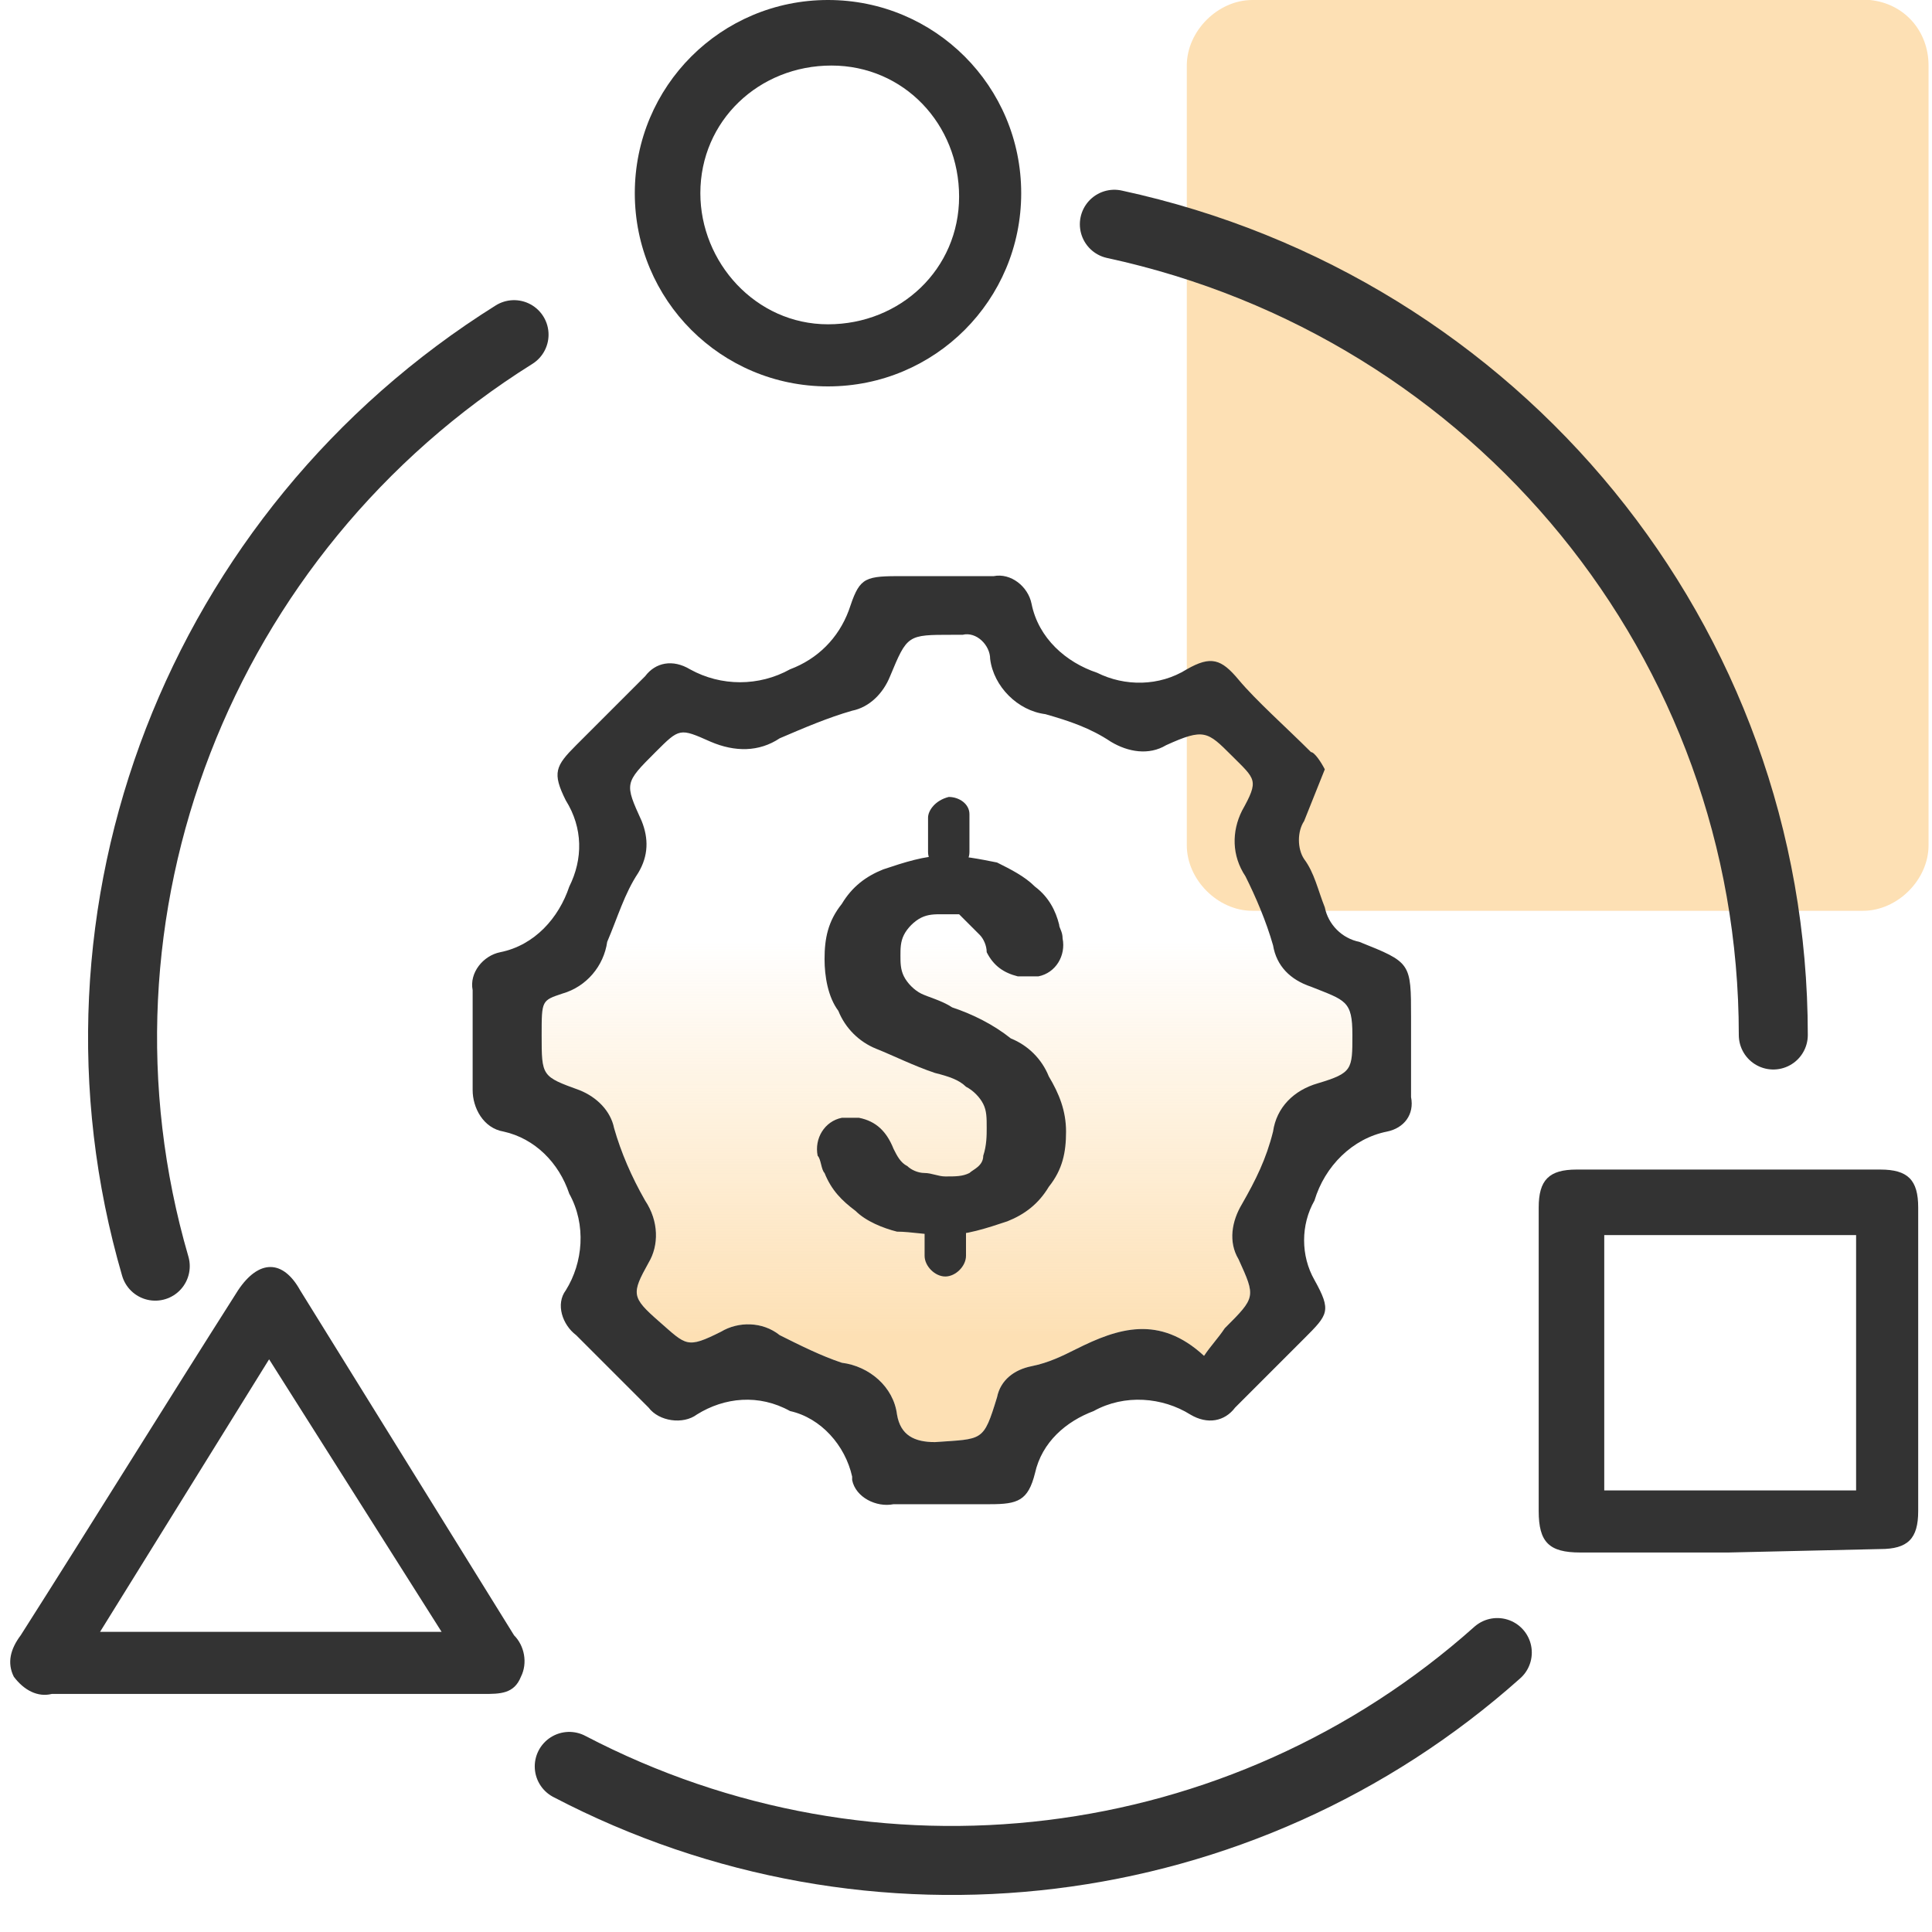
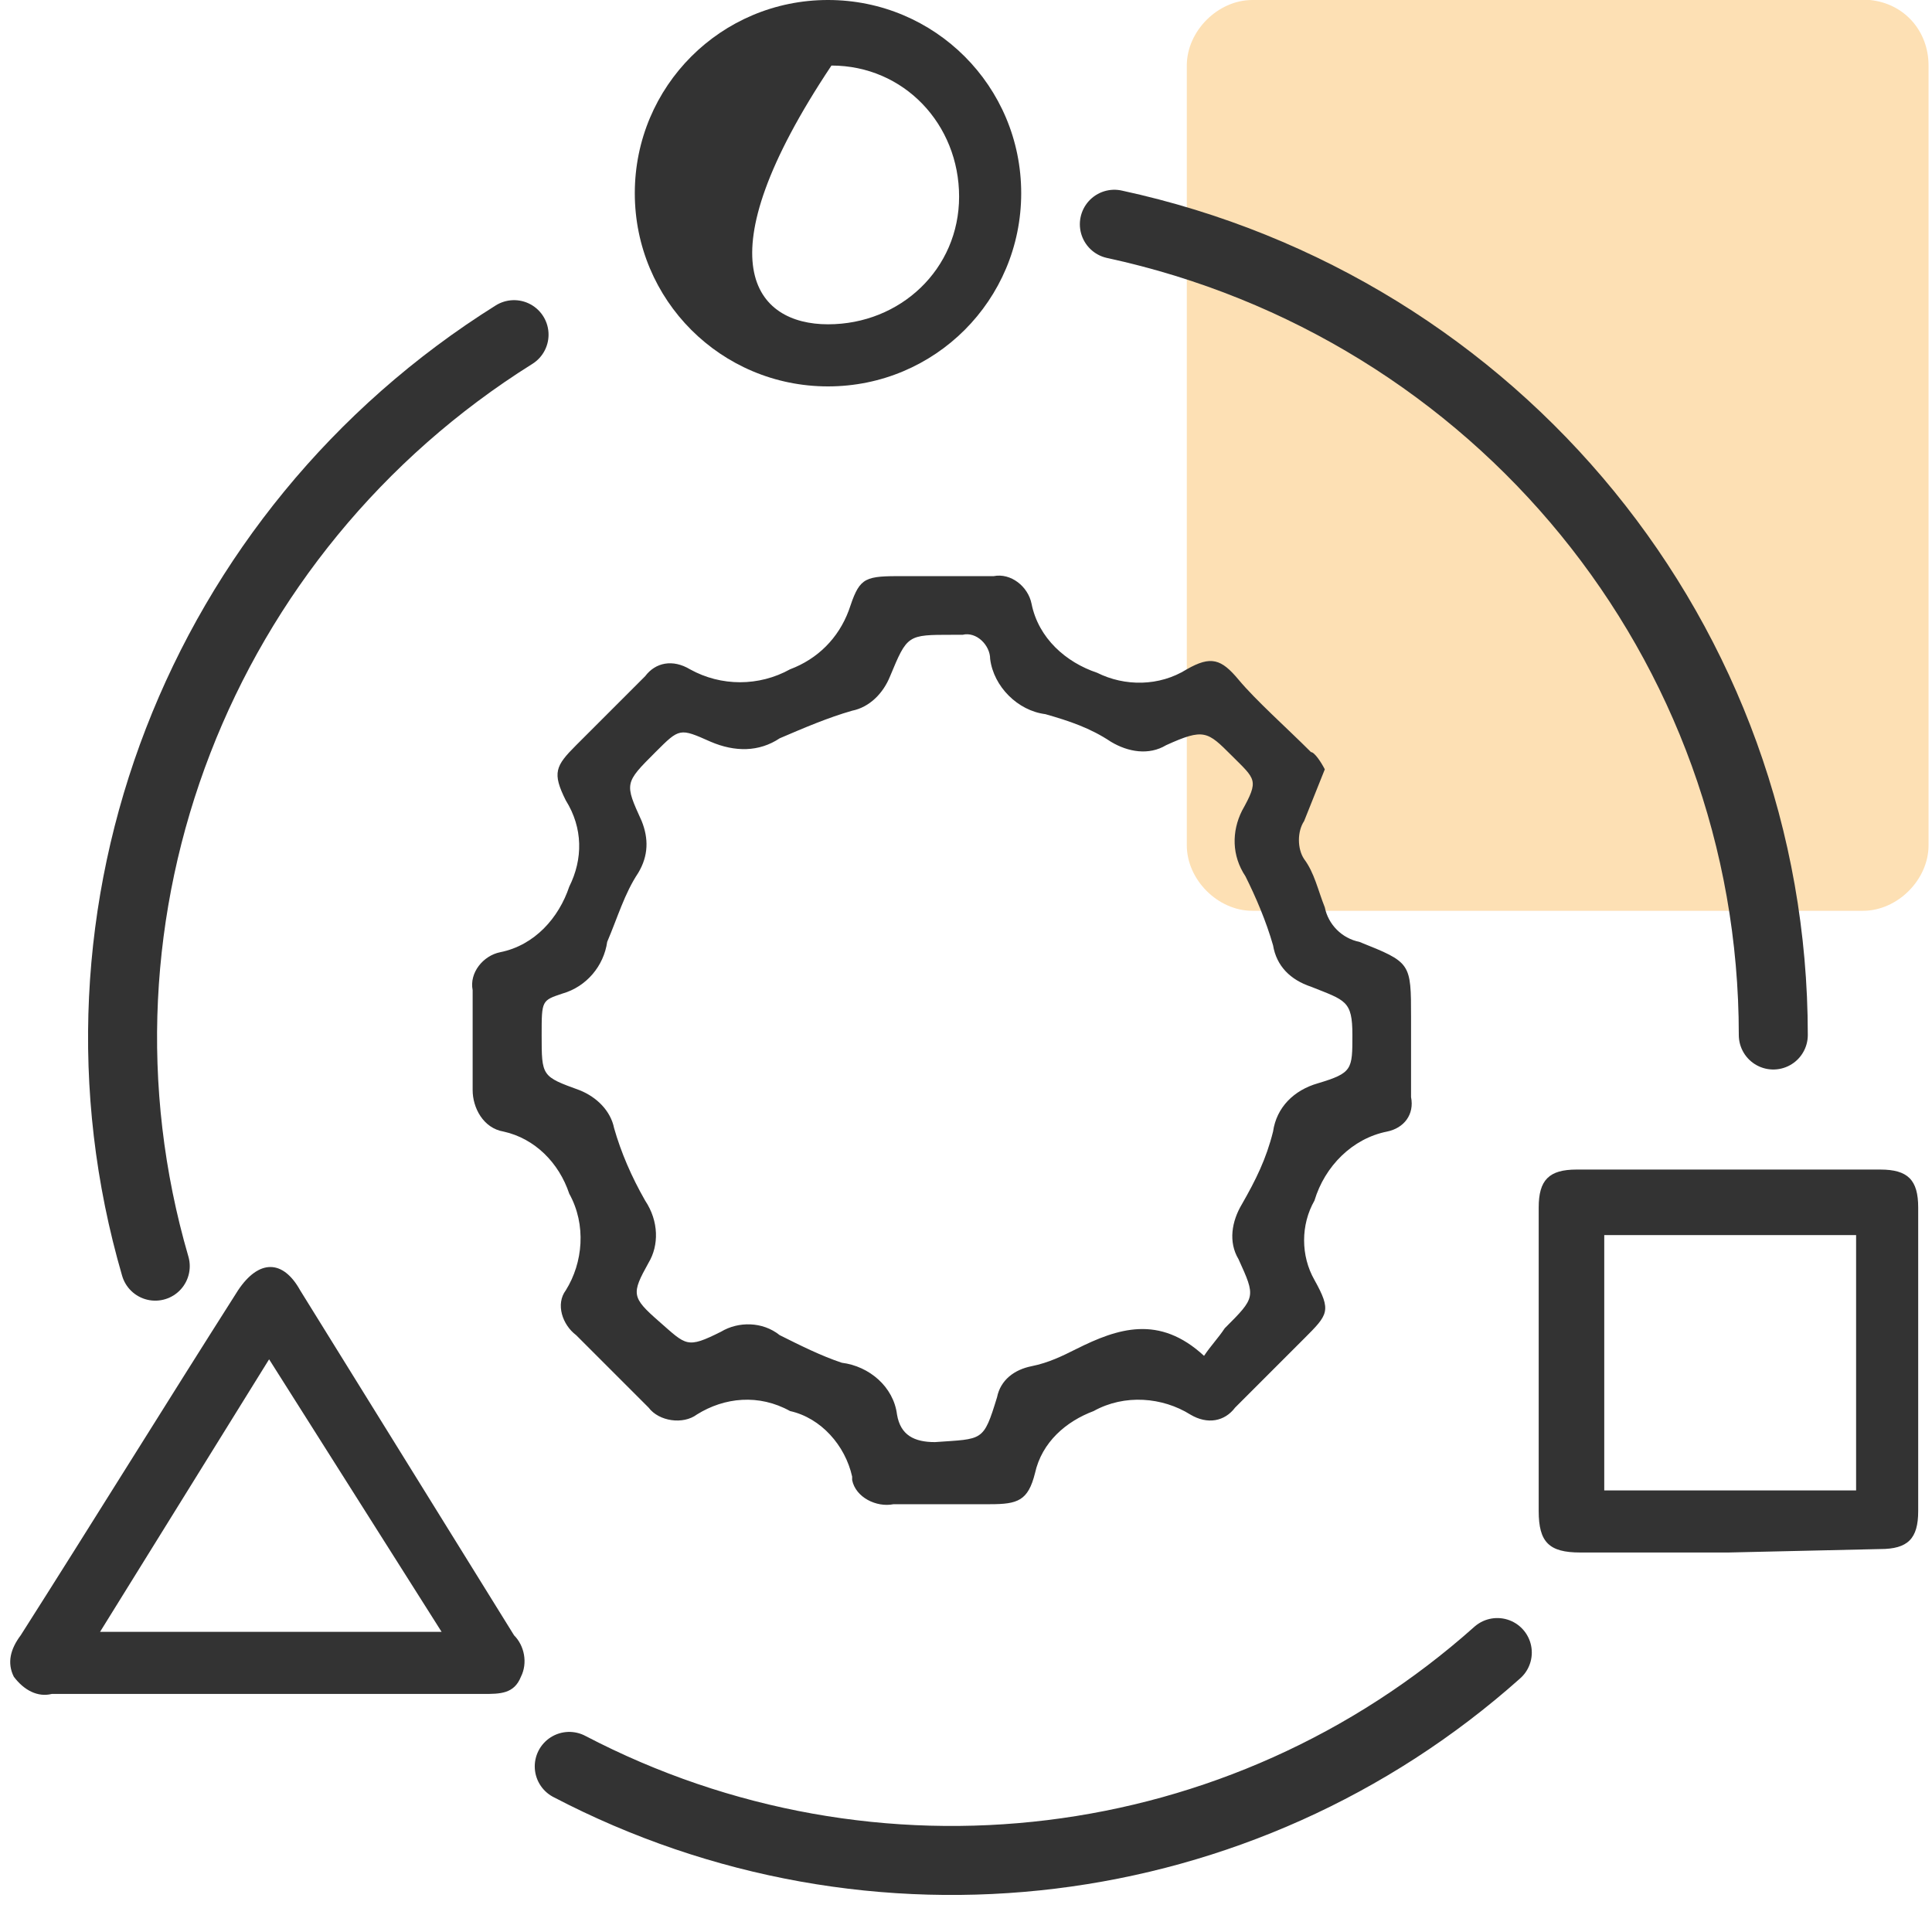
<svg xmlns="http://www.w3.org/2000/svg" version="1.1" id="examples" x="0px" y="0px" viewBox="0 0 56 56" style="enable-background:new 0 0 56 56;" xml:space="preserve">
  <style type="text/css">
	.st0{fill:#FDE0B4;}
	.st1{fill:url(#SVGID_1_);}
	.st2{fill:#333333;}
	.st3{fill:none;stroke:#333333;stroke-width:2;stroke-linecap:round;stroke-linejoin:round;}
</style>
  <path class="st0" d="M36.3,26.4H54c1,0,1.9-0.9,1.9-1.9c0,0,0,0,0,0V1.9c0-1-0.7-1.8-1.7-1.9c0,0-0.1,0-0.1,0H36.3  c-1,0-1.9,0.9-1.9,1.9c0,0,0,0,0,0v22.6C34.4,25.5,35.3,26.4,36.3,26.4L36.3,26.4z" />
  <linearGradient id="SVGID_1_" gradientUnits="userSpaceOnUse" x1="27.37" y1="16.16" x2="27.37" y2="39.68" gradientTransform="matrix(1 0 0 -1 0 58)">
    <stop offset="0.13" style="stop-color:#FDE0B4" />
    <stop offset="0.62" style="stop-color:#FDE0B4;stop-opacity:0" />
  </linearGradient>
-   <path class="st1" d="M34.9,39.3c0.2-0.3,0.4-0.5,0.6-0.8c0.9-0.9,0.9-0.9,0.4-2c-0.3-0.5-0.2-1.1,0.1-1.5c0.4-0.7,0.7-1.3,0.9-2.1  c0.1-0.7,0.6-1.2,1.3-1.4c1-0.3,1-0.4,1-1.4S39,29,38,28.6c-0.6-0.2-1-0.6-1.1-1.2c-0.2-0.7-0.5-1.4-0.8-2c-0.4-0.6-0.4-1.3-0.1-1.9  c0.5-0.9,0.4-0.9-0.3-1.6s-0.8-0.8-1.9-0.3c-0.5,0.3-1.1,0.2-1.6-0.1c-0.6-0.4-1.2-0.6-1.9-0.8c-0.8-0.1-1.5-0.8-1.6-1.6  c0-0.4-0.4-0.8-0.8-0.7c-0.1,0-0.1,0-0.2,0h-0.1c-1.3,0-1.3,0-1.8,1.2c-0.2,0.5-0.6,0.9-1.1,1c-0.7,0.2-1.4,0.5-2.1,0.8  c-0.6,0.4-1.3,0.4-2,0.1c-0.9-0.4-0.9-0.4-1.6,0.3c-0.9,0.9-0.9,0.9-0.4,2c0.2,0.5,0.2,1-0.1,1.5c-0.4,0.6-0.6,1.3-0.9,2  c-0.1,0.7-0.6,1.3-1.3,1.5C15.7,29,15.7,29,15.7,30c0,1.2,0,1.2,1.1,1.6c0.5,0.2,0.9,0.6,1,1.1c0.2,0.7,0.5,1.4,0.9,2.1  c0.4,0.6,0.4,1.3,0.1,1.8c-0.5,0.9-0.5,1,0.3,1.7s0.8,0.8,1.8,0.3c0.5-0.3,1.2-0.3,1.7,0.1c0.6,0.3,1.2,0.6,1.8,0.8  c0.8,0.1,1.5,0.7,1.6,1.5c0.1,0.6,0.5,0.8,1.1,0.8c1.4-0.1,1.4,0,1.8-1.3c0.1-0.5,0.5-0.8,1-0.9c0.5-0.1,0.9-0.3,1.3-0.5  C32.4,38.5,33.6,38.1,34.9,39.3z" />
  <path class="st2" d="M38.4,22.3c-0.2,0.5-0.4,1-0.6,1.5c-0.2,0.3-0.2,0.8,0,1.1c0.3,0.4,0.4,0.9,0.6,1.4c0.1,0.5,0.5,0.9,1,1  c1.5,0.6,1.5,0.6,1.5,2.2c0,0.8,0,1.5,0,2.3c0.1,0.5-0.2,0.9-0.7,1c-1,0.2-1.8,1-2.1,2c-0.4,0.7-0.4,1.6,0,2.3  c0.5,0.9,0.4,1-0.3,1.7s-1.3,1.3-2,2c-0.3,0.4-0.8,0.5-1.3,0.2c-0.8-0.5-1.9-0.6-2.8-0.1c-0.8,0.3-1.5,0.9-1.7,1.8  c-0.2,0.8-0.5,0.9-1.3,0.9s-1.8,0-2.8,0c-0.5,0.1-1.1-0.2-1.2-0.7c0,0,0-0.1,0-0.1c-0.2-0.9-0.9-1.7-1.8-1.9  C22,40.4,21,40.5,20.2,41c-0.4,0.3-1.1,0.2-1.4-0.2c0,0,0,0,0,0c-0.7-0.7-1.4-1.4-2.1-2.1c-0.4-0.3-0.6-0.9-0.3-1.3  c0.5-0.8,0.6-1.9,0.1-2.8c-0.3-0.9-1-1.6-1.9-1.8c-0.6-0.1-0.9-0.7-0.9-1.2c0-1,0-2,0-2.9c-0.1-0.5,0.3-1,0.8-1.1c1-0.2,1.7-1,2-1.9  c0.4-0.8,0.4-1.7-0.1-2.5c-0.4-0.8-0.3-1,0.3-1.6s1.4-1.4,2-2c0.3-0.4,0.8-0.5,1.3-0.2c0.9,0.5,2,0.5,2.9,0c0.8-0.3,1.4-0.9,1.7-1.7  c0.3-0.9,0.4-1,1.4-1s1.8,0,2.8,0c0.5-0.1,1,0.3,1.1,0.8c0.2,1,1,1.7,1.9,2c0.8,0.4,1.8,0.4,2.6-0.1c0.7-0.4,1-0.3,1.5,0.3  s1.4,1.4,2.1,2.1C38.1,21.8,38.3,22.1,38.4,22.3z M34.9,39.3c0.2-0.3,0.4-0.5,0.6-0.8c0.9-0.9,0.9-0.9,0.4-2  c-0.3-0.5-0.2-1.1,0.1-1.6c0.4-0.7,0.7-1.3,0.9-2.1c0.1-0.7,0.6-1.2,1.3-1.4c1-0.3,1-0.4,1-1.4S39,29,38,28.6  c-0.6-0.2-1-0.6-1.1-1.2c-0.2-0.7-0.5-1.4-0.8-2c-0.4-0.6-0.4-1.3-0.1-1.9c0.5-0.9,0.4-0.9-0.3-1.6s-0.8-0.8-1.9-0.3  c-0.5,0.3-1.1,0.2-1.6-0.1c-0.6-0.4-1.2-0.6-1.9-0.8c-0.8-0.1-1.5-0.8-1.6-1.6c0-0.4-0.4-0.8-0.8-0.7c-0.1,0-0.1,0-0.2,0h-0.1  c-1.3,0-1.3,0-1.8,1.2c-0.2,0.5-0.6,0.9-1.1,1c-0.7,0.2-1.4,0.5-2.1,0.8c-0.6,0.4-1.3,0.4-2,0.1c-0.9-0.4-0.9-0.4-1.6,0.3  c-0.9,0.9-0.9,0.9-0.4,2c0.2,0.5,0.2,1-0.1,1.5c-0.4,0.6-0.6,1.3-0.9,2c-0.1,0.7-0.6,1.3-1.3,1.5C15.7,29,15.7,29,15.7,30  c0,1.2,0,1.2,1.1,1.6c0.5,0.2,0.9,0.6,1,1.1c0.2,0.7,0.5,1.4,0.9,2.1c0.4,0.6,0.4,1.3,0.1,1.8c-0.5,0.9-0.5,1,0.3,1.7  s0.8,0.8,1.8,0.3c0.5-0.3,1.2-0.3,1.7,0.1c0.6,0.3,1.2,0.6,1.8,0.8c0.8,0.1,1.5,0.7,1.6,1.5c0.1,0.6,0.5,0.8,1.1,0.8  c1.4-0.1,1.4,0,1.8-1.3c0.1-0.5,0.5-0.8,1-0.9c0.5-0.1,0.9-0.3,1.3-0.5C32.4,38.5,33.6,38.1,34.9,39.3L34.9,39.3z" />
  <path class="st2" d="M7.8,49.1H1.5c-0.4,0.1-0.8-0.1-1.1-0.5c-0.2-0.4-0.1-0.8,0.2-1.2c2.1-3.3,4.2-6.7,6.3-10  c0.6-0.9,1.3-0.9,1.8,0l6.2,10c0.3,0.3,0.4,0.8,0.2,1.2c-0.2,0.5-0.6,0.5-1.1,0.5L7.8,49.1z M12.8,47.3l-5-7.9l-4.9,7.9H12.8z" />
  <path class="st2" d="M50.1,45h-4.3c-0.9,0-1.2-0.3-1.2-1.2v-8.8c0-0.8,0.3-1.1,1.1-1.1h8.8c0.8,0,1.1,0.3,1.1,1.1v8.8  c0,0.8-0.3,1.1-1.1,1.1L50.1,45z M46.5,43.2h7.3v-7.4h-7.3V43.2z" />
-   <path class="st2" d="M29.6,5.6c0,3.1-2.5,5.6-5.6,5.6c-3.1,0-5.6-2.5-5.6-5.6C18.4,2.5,20.9,0,24,0C27.1,0,29.6,2.5,29.6,5.6  C29.6,5.6,29.6,5.6,29.6,5.6z M24,9.4c2.1,0,3.8-1.6,3.8-3.7c0-2.1-1.6-3.8-3.7-3.8c-2.1,0-3.8,1.6-3.8,3.7c0,0,0,0,0,0  C20.3,7.6,21.9,9.4,24,9.4z" />
-   <path class="st2" d="M27.5,23.1c0.3,0,0.6,0.2,0.6,0.5c0,0,0,0.1,0,0.1v1c0,0.3-0.3,0.6-0.6,0.6c-0.3,0-0.6-0.3-0.6-0.6v-1  C26.9,23.5,27.1,23.2,27.5,23.1z M27.4,35.1c0.3,0,0.6,0.2,0.6,0.5c0,0,0,0.1,0,0.1v0.7c0,0.3-0.3,0.6-0.6,0.6s-0.6-0.3-0.6-0.6l0,0  v-0.7C26.7,35.4,27,35.1,27.4,35.1C27.3,35.1,27.3,35.1,27.4,35.1z M28.6,32.7c0-0.3,0-0.5-0.1-0.7c-0.1-0.2-0.3-0.4-0.5-0.5  c-0.2-0.2-0.5-0.3-0.9-0.4c-0.6-0.2-1.2-0.5-1.7-0.7c-0.5-0.2-0.9-0.6-1.1-1.1c-0.3-0.4-0.4-1-0.4-1.5c0-0.6,0.1-1.1,0.5-1.6  c0.3-0.5,0.7-0.8,1.2-1c0.6-0.2,1.2-0.4,1.8-0.4c0.5,0,1,0.1,1.5,0.2c0.4,0.2,0.8,0.4,1.1,0.7c0.4,0.3,0.6,0.7,0.7,1.1  c0,0.1,0.1,0.2,0.1,0.4c0.1,0.5-0.2,1-0.7,1.1h-0.6c-0.4-0.1-0.7-0.3-0.9-0.7c0-0.2-0.1-0.4-0.2-0.5c-0.2-0.2-0.4-0.4-0.6-0.6h-0.5  c-0.2,0-0.4,0-0.6,0.1c-0.2,0.1-0.4,0.3-0.5,0.5c-0.1,0.2-0.1,0.4-0.1,0.6c0,0.2,0,0.4,0.1,0.6c0.1,0.2,0.3,0.4,0.5,0.5  c0.2,0.1,0.6,0.2,0.9,0.4c0.6,0.2,1.2,0.5,1.7,0.9c0.5,0.2,0.9,0.6,1.1,1.1c0.3,0.5,0.5,1,0.5,1.6c0,0.6-0.1,1.1-0.5,1.6  c-0.3,0.5-0.7,0.8-1.2,1c-0.6,0.2-1.2,0.4-1.8,0.4c-0.5,0-1-0.1-1.4-0.1c-0.4-0.1-0.9-0.3-1.2-0.6c-0.4-0.3-0.7-0.6-0.9-1.1  c-0.1-0.1-0.1-0.4-0.2-0.5c-0.1-0.5,0.2-1,0.7-1.1h0.5c0.5,0.1,0.8,0.4,1,0.9c0.1,0.2,0.2,0.4,0.4,0.5c0.1,0.1,0.3,0.2,0.5,0.2  c0.2,0,0.4,0.1,0.6,0.1c0.3,0,0.5,0,0.7-0.1c0.1-0.1,0.4-0.2,0.4-0.5C28.6,33.2,28.6,32.9,28.6,32.7z" />
+   <path class="st2" d="M29.6,5.6c0,3.1-2.5,5.6-5.6,5.6c-3.1,0-5.6-2.5-5.6-5.6C18.4,2.5,20.9,0,24,0C27.1,0,29.6,2.5,29.6,5.6  C29.6,5.6,29.6,5.6,29.6,5.6z M24,9.4c2.1,0,3.8-1.6,3.8-3.7c0-2.1-1.6-3.8-3.7-3.8c0,0,0,0,0,0  C20.3,7.6,21.9,9.4,24,9.4z" />
  <path class="st3" d="M4.5,36.7c-3-10.3,1.3-21.3,10.4-27" />
  <path class="st3" d="M43.4,47.9c-7.4,6.6-18.1,7.9-26.9,3.3" />
  <path class="st3" d="M32.3,6.5C43.4,8.9,51.4,18.6,51.4,30" />
</svg>